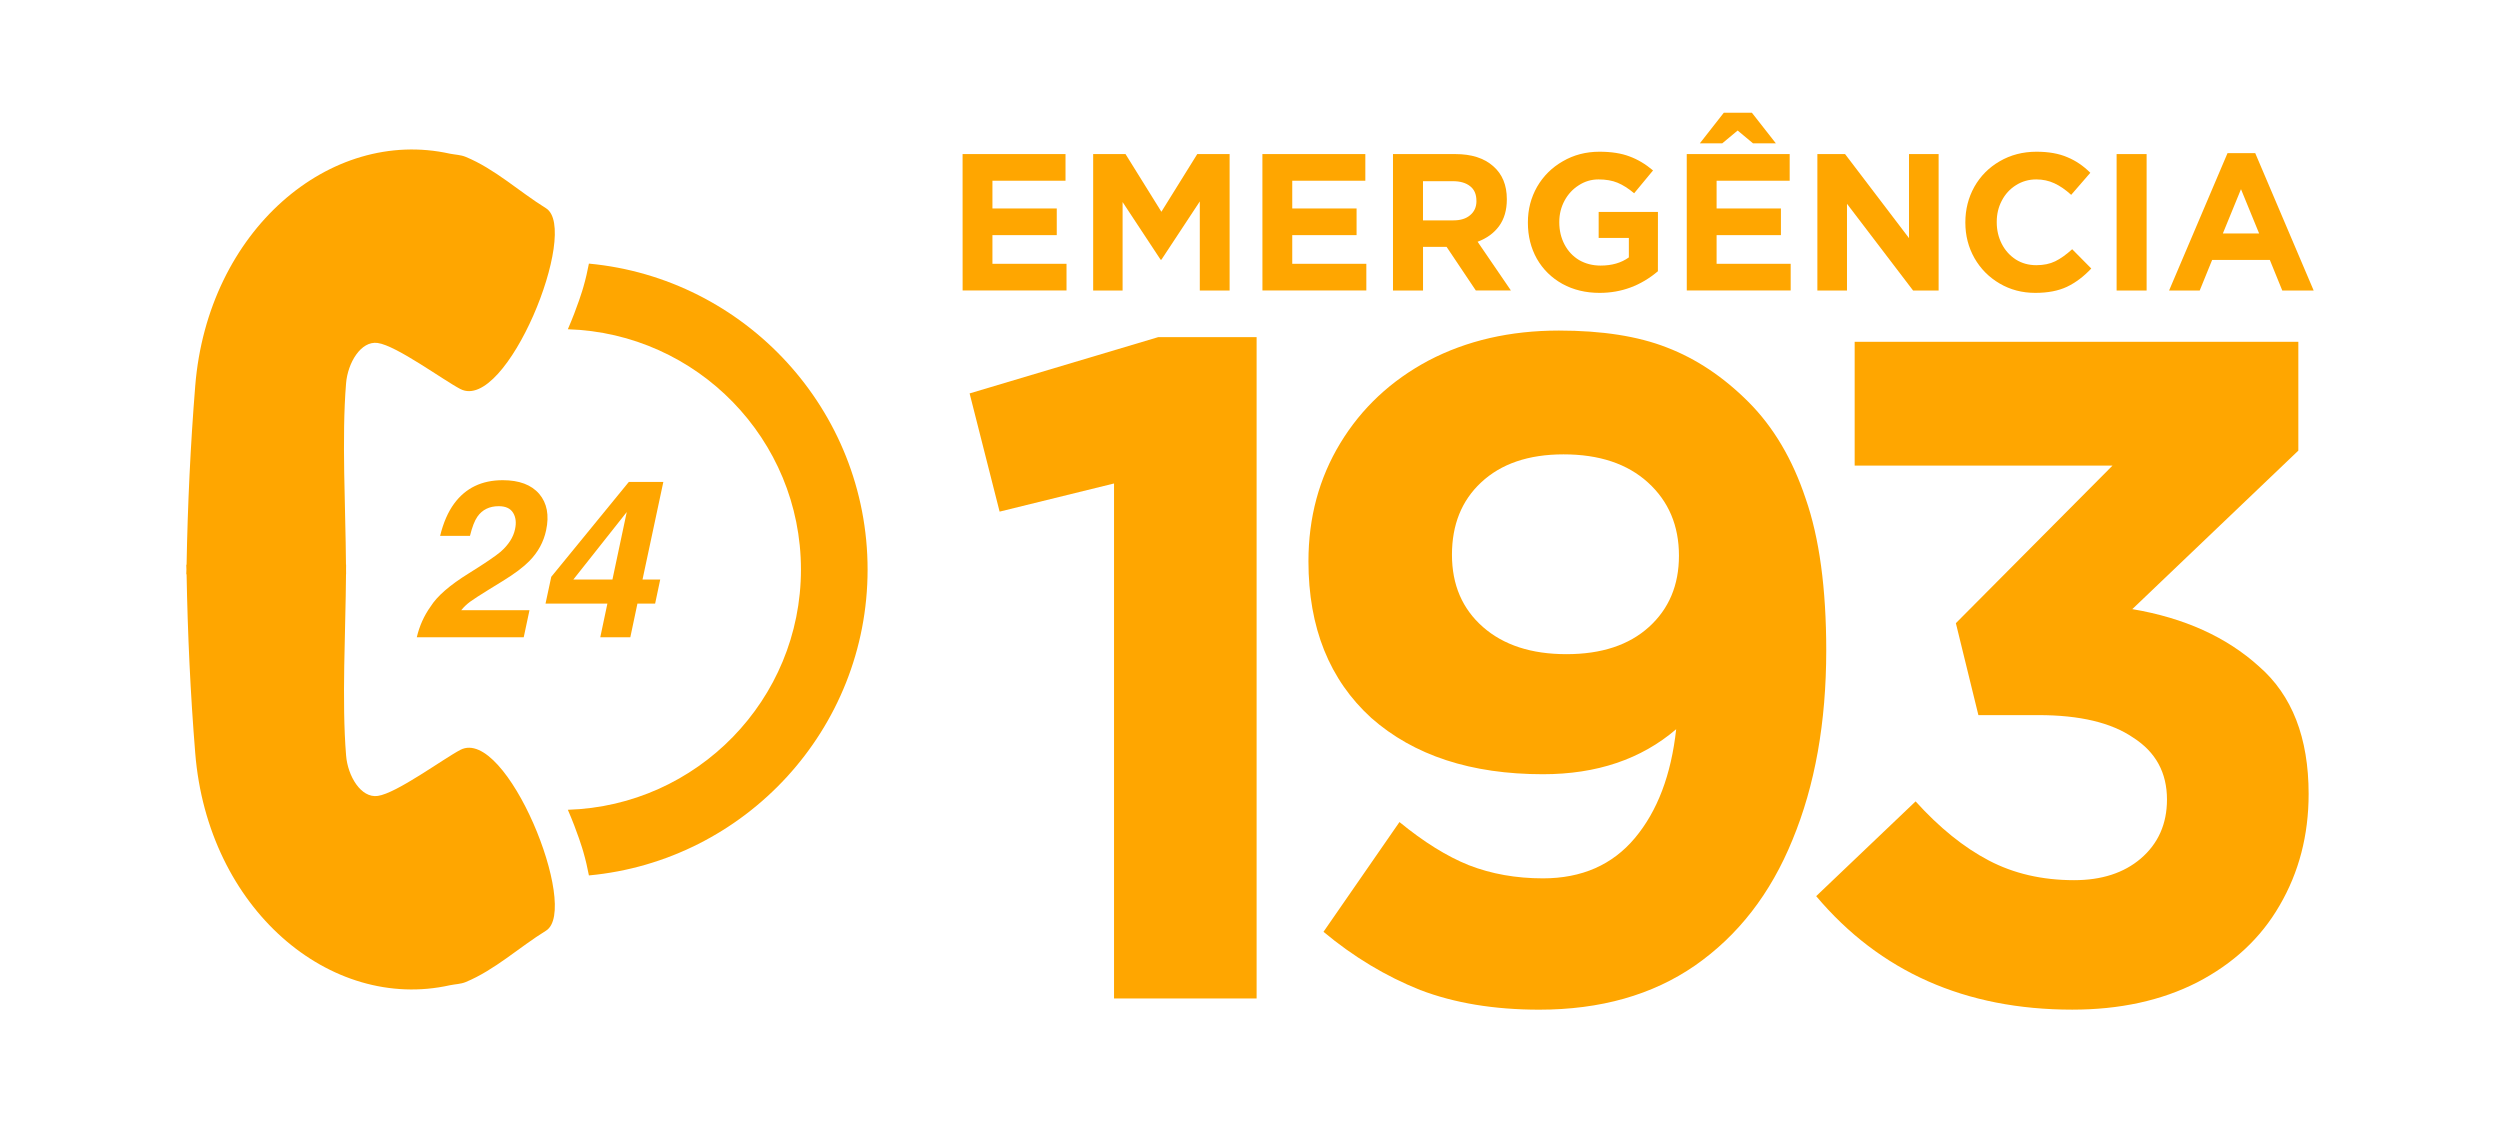
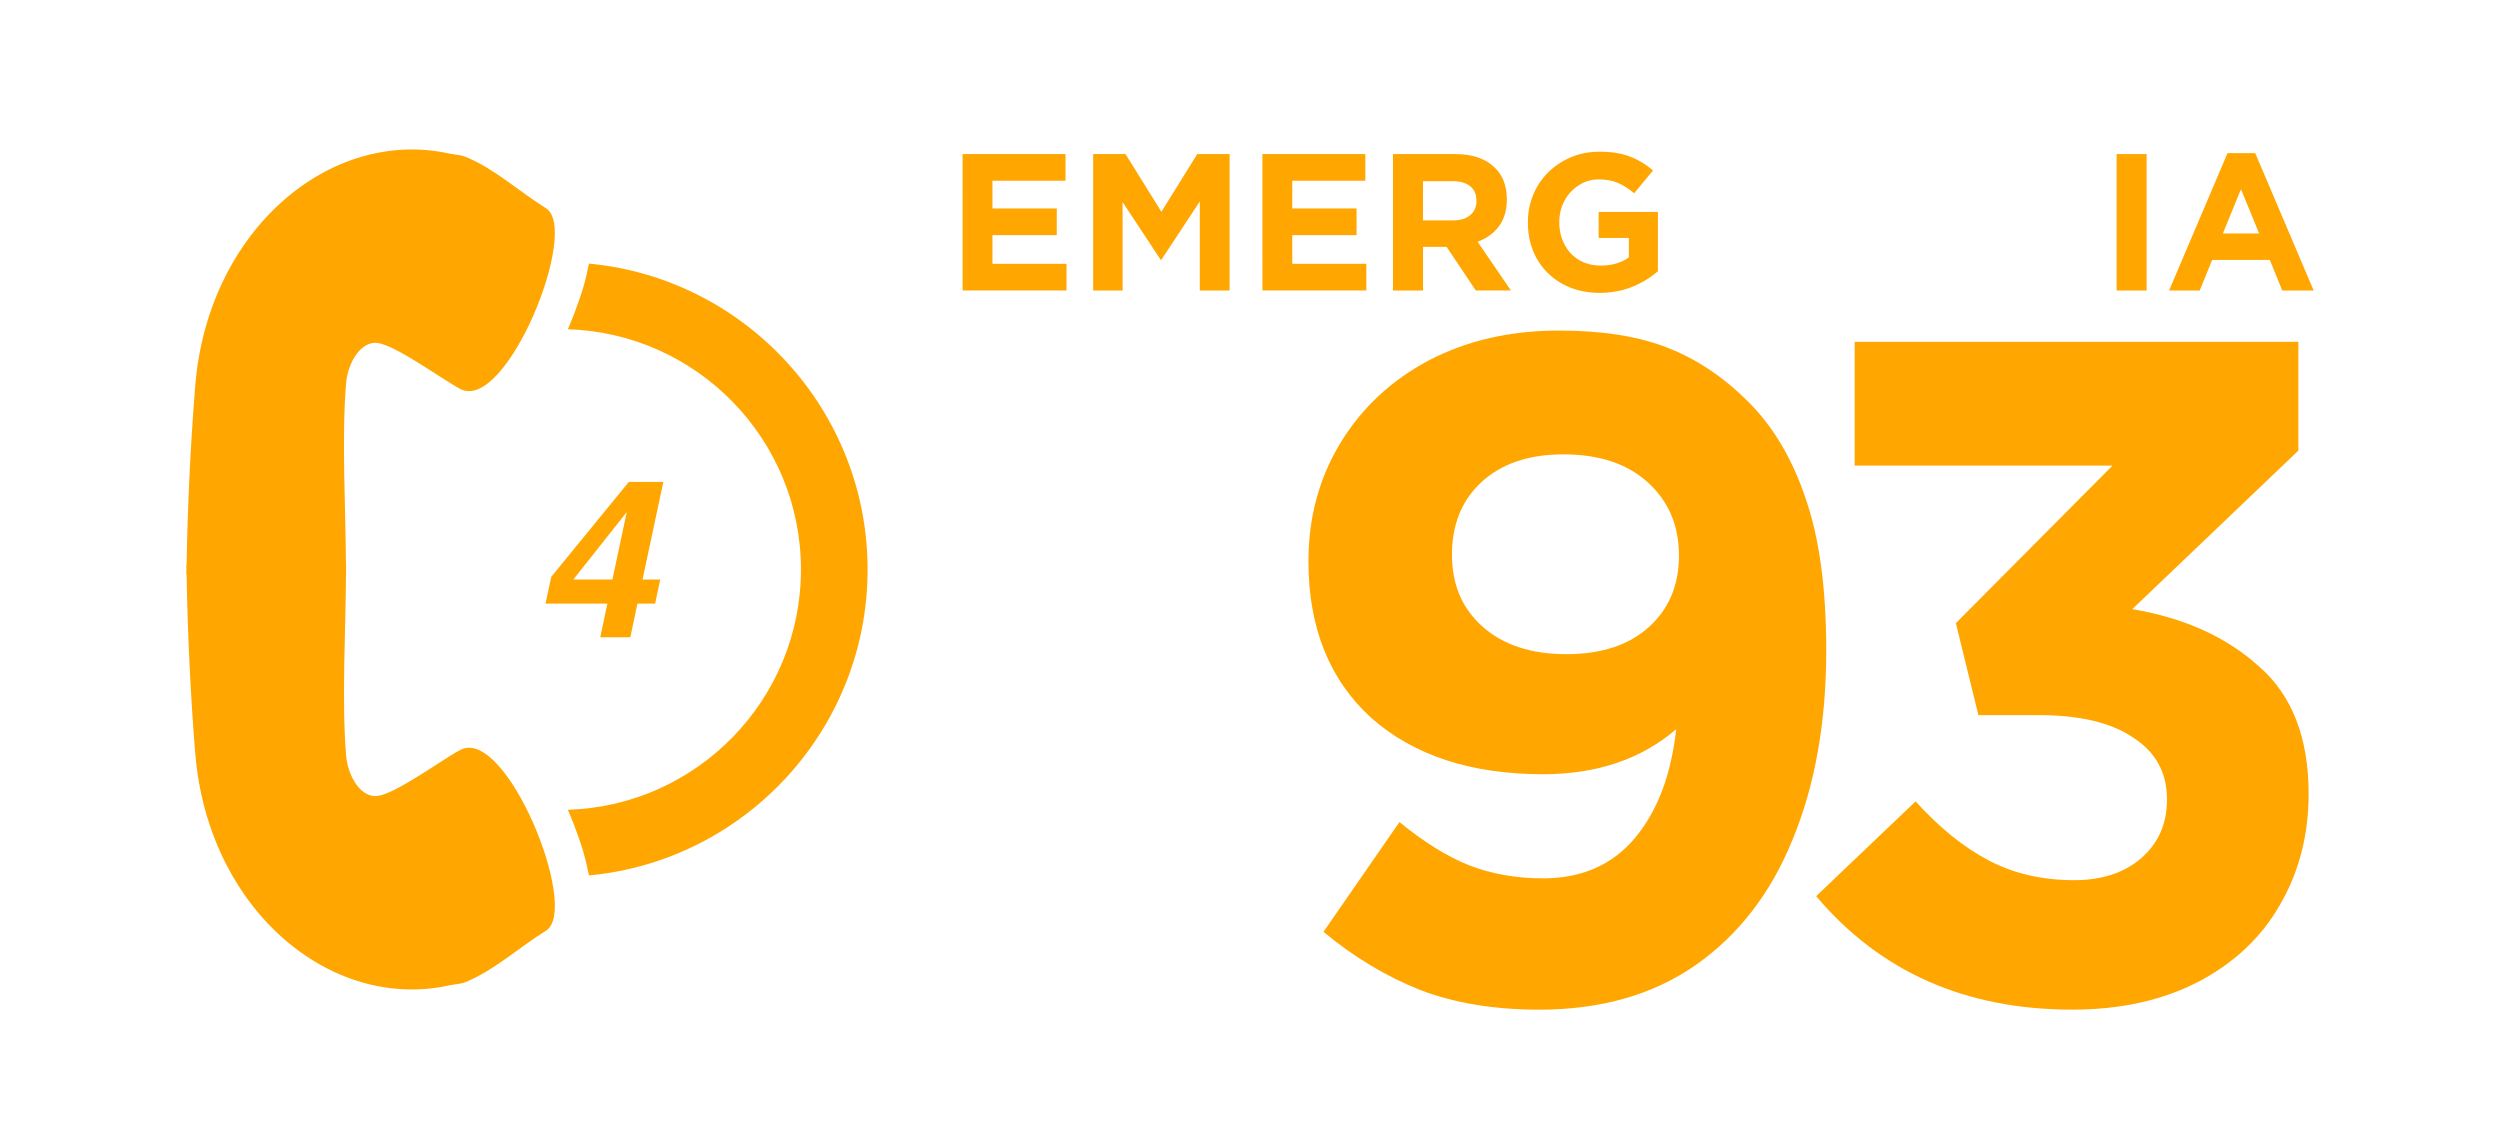
<svg xmlns="http://www.w3.org/2000/svg" xmlns:ns1="http://www.inkscape.org/namespaces/inkscape" xmlns:ns2="http://sodipodi.sourceforge.net/DTD/sodipodi-0.dtd" width="245" height="110" viewBox="0 0 64.823 29.104" version="1.1" id="svg8" ns1:version="1.0.1 (1.0.1+r74)" ns2:docname="193-2.svg">
  <defs id="defs2" />
  <ns2:namedview id="base" pagecolor="#ffffff" bordercolor="#666666" borderopacity="1.0" ns1:pageopacity="0.0" ns1:pageshadow="2" ns1:zoom="1.4142136" ns1:cx="-2.3868153" ns1:cy="71.023427" ns1:document-units="mm" ns1:current-layer="text188" ns1:document-rotation="0" showgrid="false" showguides="false" ns1:guide-bbox="true" ns1:window-width="1920" ns1:window-height="1043" ns1:window-x="1920" ns1:window-y="0" ns1:window-maximized="1" units="px">
    <ns2:guide position="321.204,352.827" orientation="1,0" id="guide190" />
    <ns2:guide position="452.702,340.127" orientation="1,0" id="guide192" />
    <ns2:guide position="346.075,401.775" orientation="0,-1" id="guide200" />
    <ns2:guide position="337.608,319.225" orientation="0,-1" id="guide202" />
  </ns2:namedview>
  <g ns1:label="Layer 1" ns1:groupmode="layer" id="layer1">
    <g id="g93" transform="matrix(6.552,0,0,6.552,116.363,-108.903)" />
    <g id="g95" transform="matrix(6.552,0,0,6.552,116.363,-108.903)" />
    <g id="g97" transform="matrix(6.552,0,0,6.552,116.363,-108.903)" />
    <g id="g99" transform="matrix(6.552,0,0,6.552,116.363,-108.903)" />
    <g id="g101" transform="matrix(6.552,0,0,6.552,116.363,-108.903)" />
    <g id="g103" transform="matrix(6.552,0,0,6.552,116.363,-108.903)" />
    <g id="g105" transform="matrix(6.552,0,0,6.552,116.363,-108.903)" />
    <g id="g107" transform="matrix(6.552,0,0,6.552,116.363,-108.903)" />
    <g id="g109" transform="matrix(6.552,0,0,6.552,116.363,-108.903)" />
    <g id="g111" transform="matrix(6.552,0,0,6.552,116.363,-108.903)" />
    <g id="g113" transform="matrix(6.552,0,0,6.552,116.363,-108.903)" />
    <g id="g115" transform="matrix(6.552,0,0,6.552,116.363,-108.903)" />
    <g id="g117" transform="matrix(6.552,0,0,6.552,116.363,-108.903)" />
    <g id="g119" transform="matrix(6.552,0,0,6.552,116.363,-108.903)" />
    <g id="g121" transform="matrix(6.552,0,0,6.552,116.363,-108.903)" />
    <g aria-label="193" id="text188" style="font-style:normal;font-variant:normal;font-weight:normal;font-stretch:normal;font-size:24.322px;line-height:1.25;font-family:HomepageBaukasten;-inkscape-font-specification:'HomepageBaukasten, Normal';font-variant-ligatures:normal;font-variant-caps:normal;font-variant-numeric:normal;font-variant-east-asian:normal;letter-spacing:-2.255px;word-spacing:0px;fill:#ea8520;fill-opacity:1;stroke:none;stroke-width:1.052">
      <rect style="fill:none;stroke:none;stroke-width:0.07" id="rect222" width="64.753" height="29.034" x="0.035" y="0.035" />
      <path id="path173" style="fill:#ffa600;fill-opacity:1;stroke:none;stroke-width:0.655" d="m 16.305,12.496 -2.011,2.46 -0.149,0.695 h 1.604 l -0.184,0.872 h 0.779 l 0.184,-0.872 h 0.459 l 0.132,-0.624 h -0.459 l 0.54,-2.531 z m -0.054,0.781 -0.371,1.75 h -1.014 z" />
-       <path style="fill:#ffa600;fill-opacity:1;stroke:none;stroke-width:0.655" d="m 10.806,16.523 h 2.774 l 0.149,-0.701 h -1.77 c 0.068,-0.084 0.145,-0.156 0.232,-0.221 0.088,-0.064 0.246,-0.166 0.475,-0.308 l 0.367,-0.226 c 0.31,-0.19 0.539,-0.363 0.691,-0.518 0.229,-0.232 0.372,-0.499 0.436,-0.798 0.084,-0.392 0.024,-0.705 -0.178,-0.944 -0.204,-0.237 -0.519,-0.356 -0.947,-0.356 -0.542,0 -0.962,0.202 -1.26,0.608 -0.156,0.212 -0.279,0.49 -0.363,0.835 h 0.774 c 0.056,-0.227 0.12,-0.395 0.193,-0.498 0.126,-0.18 0.311,-0.271 0.553,-0.271 0.177,0 0.302,0.057 0.372,0.171 0.07,0.113 0.088,0.257 0.05,0.427 -0.044,0.21 -0.169,0.403 -0.371,0.582 -0.133,0.113 -0.411,0.302 -0.832,0.564 -0.487,0.302 -0.816,0.587 -0.986,0.858 -0.172,0.24 -0.29,0.506 -0.358,0.797 z" id="path171" />
      <path style="fill:#ffa600;fill-opacity:1;stroke:none;stroke-width:0.655" d="m 5.062,10.009 c -0.124,1.542 -0.196,3.089 -0.224,4.634 h -0.008 c 0.001,0.041 0.004,0.083 0.004,0.124 0,0.041 -0.003,0.083 -0.004,0.123 h 0.008 c 0.028,1.547 0.099,3.093 0.224,4.634 0.323,4.037 3.497,6.718 6.606,6.022 0.136,-0.028 0.279,-0.029 0.407,-0.082 0.757,-0.314 1.385,-0.901 2.084,-1.333 0.89,-0.559 -1.03,-5.301 -2.221,-4.688 -0.44,0.23 -1.655,1.128 -2.144,1.195 -0.435,0.061 -0.778,-0.516 -0.82,-1.05 -0.115,-1.407 -0.012,-3.206 -0.002,-4.699 h 0.002 c 0,-0.04 -0.001,-0.084 -0.001,-0.123 0,-0.041 0.001,-0.085 0.001,-0.124 h -0.003 C 8.961,13.149 8.858,11.35 8.973,9.943 9.015,9.41 9.358,8.831 9.793,8.893 10.282,8.961 11.498,9.859 11.937,10.087 13.128,10.701 15.049,5.957 14.158,5.4 13.46,4.967 12.832,4.379 12.074,4.067 11.946,4.014 11.803,4.012 11.667,3.985 8.558,3.292 5.386,5.973 5.062,10.009 Z" id="path169" />
      <path style="fill:#ffa600;fill-opacity:1;stroke:none;stroke-width:0.655" d="m 22.496,14.768 c 0,4.144 -3.178,7.555 -7.226,7.931 -0.037,-0.194 -0.082,-0.395 -0.145,-0.612 -0.014,-0.052 -0.151,-0.513 -0.401,-1.09 3.351,-0.104 6.044,-2.854 6.044,-6.23 0,-3.376 -2.693,-6.125 -6.044,-6.23 0.251,-0.58 0.389,-1.044 0.403,-1.097 0.062,-0.213 0.106,-0.413 0.143,-0.605 4.046,0.378 7.226,3.79 7.226,7.934 z" id="path89" />
      <g aria-label="EMERGÊNCIA" id="text180" style="font-style:normal;font-variant:normal;font-weight:normal;font-stretch:normal;font-size:5.055px;line-height:1.25;font-family:HomepageBaukasten;-inkscape-font-specification:'HomepageBaukasten, Normal';font-variant-ligatures:normal;font-variant-caps:normal;font-variant-numeric:normal;font-variant-east-asian:normal;letter-spacing:0px;word-spacing:0px;fill:#ffa600;fill-opacity:1;stroke:none;stroke-width:0.219">
        <path d="m 24.959,3.995 h 2.669 v 0.692 h -1.895 v 0.718 h 1.668 v 0.692 h -1.668 v 0.743 h 1.921 v 0.692 h -2.694 z" style="font-style:normal;font-variant:normal;font-weight:normal;font-stretch:normal;font-size:5.055px;font-family:HomepageBaukasten;-inkscape-font-specification:'HomepageBaukasten, Normal';font-variant-ligatures:normal;font-variant-caps:normal;font-variant-numeric:normal;font-variant-east-asian:normal;fill:#ffa600;fill-opacity:1;stroke:none;stroke-width:0.219" id="path911" />
        <path d="m 31.11,5.223 -0.996,1.511 h -0.02 L 29.108,5.239 v 2.295 H 28.345 V 3.995 h 0.839 l 0.93,1.496 0.93,-1.496 h 0.839 v 3.538 h -0.773 z" style="font-style:normal;font-variant:normal;font-weight:normal;font-stretch:normal;font-size:5.055px;font-family:HomepageBaukasten;-inkscape-font-specification:'HomepageBaukasten, Normal';font-variant-ligatures:normal;font-variant-caps:normal;font-variant-numeric:normal;font-variant-east-asian:normal;fill:#ffa600;fill-opacity:1;stroke:none;stroke-width:0.219" id="path913" />
        <path d="m 32.733,3.995 h 2.669 v 0.692 h -1.895 v 0.718 h 1.668 v 0.692 h -1.668 v 0.743 h 1.921 v 0.692 h -2.694 z" style="font-style:normal;font-variant:normal;font-weight:normal;font-stretch:normal;font-size:5.055px;font-family:HomepageBaukasten;-inkscape-font-specification:'HomepageBaukasten, Normal';font-variant-ligatures:normal;font-variant-caps:normal;font-variant-numeric:normal;font-variant-east-asian:normal;fill:#ffa600;fill-opacity:1;stroke:none;stroke-width:0.219" id="path915" />
        <path d="M 37.509,6.401 H 36.898 V 7.533 H 36.119 V 3.995 h 1.617 q 0.627,0 0.981,0.313 0.354,0.308 0.354,0.854 v 0.01 q 0,0.414 -0.202,0.692 -0.202,0.273 -0.556,0.404 l 0.864,1.264 h -0.91 z m 0.773,-1.198 q 0,-0.248 -0.162,-0.374 -0.162,-0.131 -0.45,-0.131 h -0.773 v 1.016 h 0.789 q 0.278,0 0.435,-0.136 0.162,-0.136 0.162,-0.364 z" style="font-style:normal;font-variant:normal;font-weight:normal;font-stretch:normal;font-size:5.055px;font-family:HomepageBaukasten;-inkscape-font-specification:'HomepageBaukasten, Normal';font-variant-ligatures:normal;font-variant-caps:normal;font-variant-numeric:normal;font-variant-east-asian:normal;fill:#ffa600;fill-opacity:1;stroke:none;stroke-width:0.219" id="path917" />
        <path d="m 42.988,7.033 q -0.662,0.561 -1.511,0.561 -0.541,0 -0.965,-0.233 Q 40.087,7.124 39.85,6.71 39.617,6.295 39.617,5.774 V 5.764 q 0,-0.5 0.238,-0.92 0.243,-0.42 0.667,-0.662 0.425,-0.248 0.95,-0.248 0.46,0 0.778,0.121 0.318,0.116 0.612,0.364 L 42.372,5.011 q -0.222,-0.187 -0.43,-0.273 -0.207,-0.086 -0.495,-0.086 -0.278,0 -0.511,0.152 -0.233,0.147 -0.369,0.399 -0.136,0.253 -0.136,0.551 v 0.01 q 0,0.318 0.136,0.576 0.136,0.258 0.379,0.404 0.248,0.142 0.556,0.142 0.44,0 0.733,-0.212 V 6.169 H 41.452 V 5.496 h 1.537 z" style="font-style:normal;font-variant:normal;font-weight:normal;font-stretch:normal;font-size:5.055px;font-family:HomepageBaukasten;-inkscape-font-specification:'HomepageBaukasten, Normal';font-variant-ligatures:normal;font-variant-caps:normal;font-variant-numeric:normal;font-variant-east-asian:normal;fill:#ffa600;fill-opacity:1;stroke:none;stroke-width:0.219" id="path919" />
-         <path d="m 44.075,3.717 0.622,-0.794 h 0.728 l 0.622,0.794 H 45.455 L 45.056,3.384 44.656,3.717 Z m -0.339,0.278 h 2.669 v 0.692 h -1.895 v 0.718 h 1.668 v 0.692 h -1.668 v 0.743 h 1.921 v 0.692 h -2.694 z" style="font-style:normal;font-variant:normal;font-weight:normal;font-stretch:normal;font-size:5.055px;font-family:HomepageBaukasten;-inkscape-font-specification:'HomepageBaukasten, Normal';font-variant-ligatures:normal;font-variant-caps:normal;font-variant-numeric:normal;font-variant-east-asian:normal;fill:#ffa600;fill-opacity:1;stroke:none;stroke-width:0.219" id="path921" />
-         <path d="M 47.891,5.284 V 7.533 H 47.123 V 3.995 h 0.718 l 1.658,2.179 v -2.179 h 0.768 v 3.538 h -0.662 z" style="font-style:normal;font-variant:normal;font-weight:normal;font-stretch:normal;font-size:5.055px;font-family:HomepageBaukasten;-inkscape-font-specification:'HomepageBaukasten, Normal';font-variant-ligatures:normal;font-variant-caps:normal;font-variant-numeric:normal;font-variant-east-asian:normal;fill:#ffa600;fill-opacity:1;stroke:none;stroke-width:0.219" id="path923" />
-         <path d="m 54.225,6.962 q -0.293,0.313 -0.632,0.475 -0.334,0.157 -0.819,0.157 -0.511,0 -0.925,-0.243 Q 51.435,7.109 51.197,6.694 50.96,6.275 50.96,5.774 V 5.764 q 0,-0.5 0.233,-0.92 0.238,-0.42 0.657,-0.662 0.425,-0.248 0.955,-0.248 0.47,0 0.799,0.142 0.329,0.136 0.596,0.404 L 53.704,5.052 Q 53.487,4.854 53.27,4.753 53.052,4.652 52.8,4.652 q -0.293,0 -0.531,0.152 -0.233,0.147 -0.364,0.399 -0.131,0.248 -0.131,0.551 v 0.01 q 0,0.303 0.131,0.561 0.131,0.253 0.364,0.404 0.233,0.147 0.531,0.147 0.283,0 0.49,-0.101 0.207,-0.101 0.44,-0.313 z" style="font-style:normal;font-variant:normal;font-weight:normal;font-stretch:normal;font-size:5.055px;font-family:HomepageBaukasten;-inkscape-font-specification:'HomepageBaukasten, Normal';font-variant-ligatures:normal;font-variant-caps:normal;font-variant-numeric:normal;font-variant-east-asian:normal;fill:#ffa600;fill-opacity:1;stroke:none;stroke-width:0.219" id="path925" />
        <path d="m 54.882,3.995 h 0.778 v 3.538 h -0.778 z" style="font-style:normal;font-variant:normal;font-weight:normal;font-stretch:normal;font-size:5.055px;font-family:HomepageBaukasten;-inkscape-font-specification:'HomepageBaukasten, Normal';font-variant-ligatures:normal;font-variant-caps:normal;font-variant-numeric:normal;font-variant-east-asian:normal;fill:#ffa600;fill-opacity:1;stroke:none;stroke-width:0.219" id="path927" />
        <path d="m 58.855,6.74 h -1.496 l -0.323,0.794 h -0.794 L 57.758,3.97 h 0.718 l 1.516,3.564 h -0.814 z m -1.218,-0.687 h 0.94 L 58.107,4.905 Z" style="font-style:normal;font-variant:normal;font-weight:normal;font-stretch:normal;font-size:5.055px;font-family:HomepageBaukasten;-inkscape-font-specification:'HomepageBaukasten, Normal';font-variant-ligatures:normal;font-variant-caps:normal;font-variant-numeric:normal;font-variant-east-asian:normal;fill:#ffa600;fill-opacity:1;stroke:none;stroke-width:0.219" id="path929" />
      </g>
-       <path d="M 32.583,8.742 V 25.889 H 28.886 V 12.536 l -2.967,0.73 -0.778,-3.065 4.889,-1.459 z" style="font-style:normal;font-variant:normal;font-weight:normal;font-stretch:normal;font-size:24.322px;font-family:HomepageBaukasten;-inkscape-font-specification:'HomepageBaukasten, Normal';font-variant-ligatures:normal;font-variant-caps:normal;font-variant-numeric:normal;font-variant-east-asian:normal;fill:#ffa600;fill-opacity:1;stroke:none;stroke-width:1.052" id="path932" />
      <path d="m 47.353,16.865 q 0,2.797 -0.876,4.913 -0.851,2.092 -2.529,3.259 -1.654,1.143 -4.037,1.143 -1.751,0 -3.089,-0.511 -1.338,-0.535 -2.505,-1.508 l 1.97,-2.846 q 0.949,0.778 1.8,1.119 0.876,0.341 1.921,0.341 1.508,0 2.384,-1.046 0.876,-1.046 1.07,-2.821 -1.362,1.167 -3.454,1.167 -2.797,0 -4.451,-1.459 -1.63,-1.484 -1.63,-4.062 0,-1.703 0.827,-3.065 0.827,-1.362 2.286,-2.14 1.484,-0.778 3.381,-0.778 1.678,0 2.797,0.438 1.143,0.438 2.116,1.411 0.973,0.973 1.484,2.505 0.535,1.532 0.535,3.94 z m -3.819,-2.457 q 0,-1.167 -0.803,-1.897 -0.803,-0.73 -2.189,-0.73 -1.362,0 -2.14,0.73 -0.754,0.705 -0.754,1.873 0,1.167 0.803,1.873 0.803,0.705 2.165,0.705 1.362,0 2.14,-0.705 0.778,-0.705 0.778,-1.848 z" style="font-style:normal;font-variant:normal;font-weight:normal;font-stretch:normal;font-size:24.322px;font-family:HomepageBaukasten;-inkscape-font-specification:'HomepageBaukasten, Normal';font-variant-ligatures:normal;font-variant-caps:normal;font-variant-numeric:normal;font-variant-east-asian:normal;fill:#ffa600;fill-opacity:1;stroke:none;stroke-width:1.052" id="path934" />
      <path d="m 48.09,8.863 h 11.504 v 2.821 l -4.305,4.11 q 2.019,0.341 3.283,1.484 1.289,1.119 1.289,3.308 0,1.605 -0.754,2.894 -0.73,1.265 -2.14,1.994 -1.386,0.705 -3.235,0.705 -4.159,0 -6.64,-2.943 l 2.578,-2.457 q 0.924,1.022 1.897,1.532 0.973,0.511 2.213,0.511 1.07,0 1.727,-0.559 0.681,-0.584 0.681,-1.532 0,-1.046 -0.876,-1.605 -0.851,-0.584 -2.457,-0.584 h -1.557 l -0.584,-2.384 4.062,-4.086 H 48.09 Z" style="font-style:normal;font-variant:normal;font-weight:normal;font-stretch:normal;font-size:24.322px;font-family:HomepageBaukasten;-inkscape-font-specification:'HomepageBaukasten, Normal';font-variant-ligatures:normal;font-variant-caps:normal;font-variant-numeric:normal;font-variant-east-asian:normal;fill:#ffa600;fill-opacity:1;stroke:none;stroke-width:1.052" id="path936" />
    </g>
  </g>
</svg>